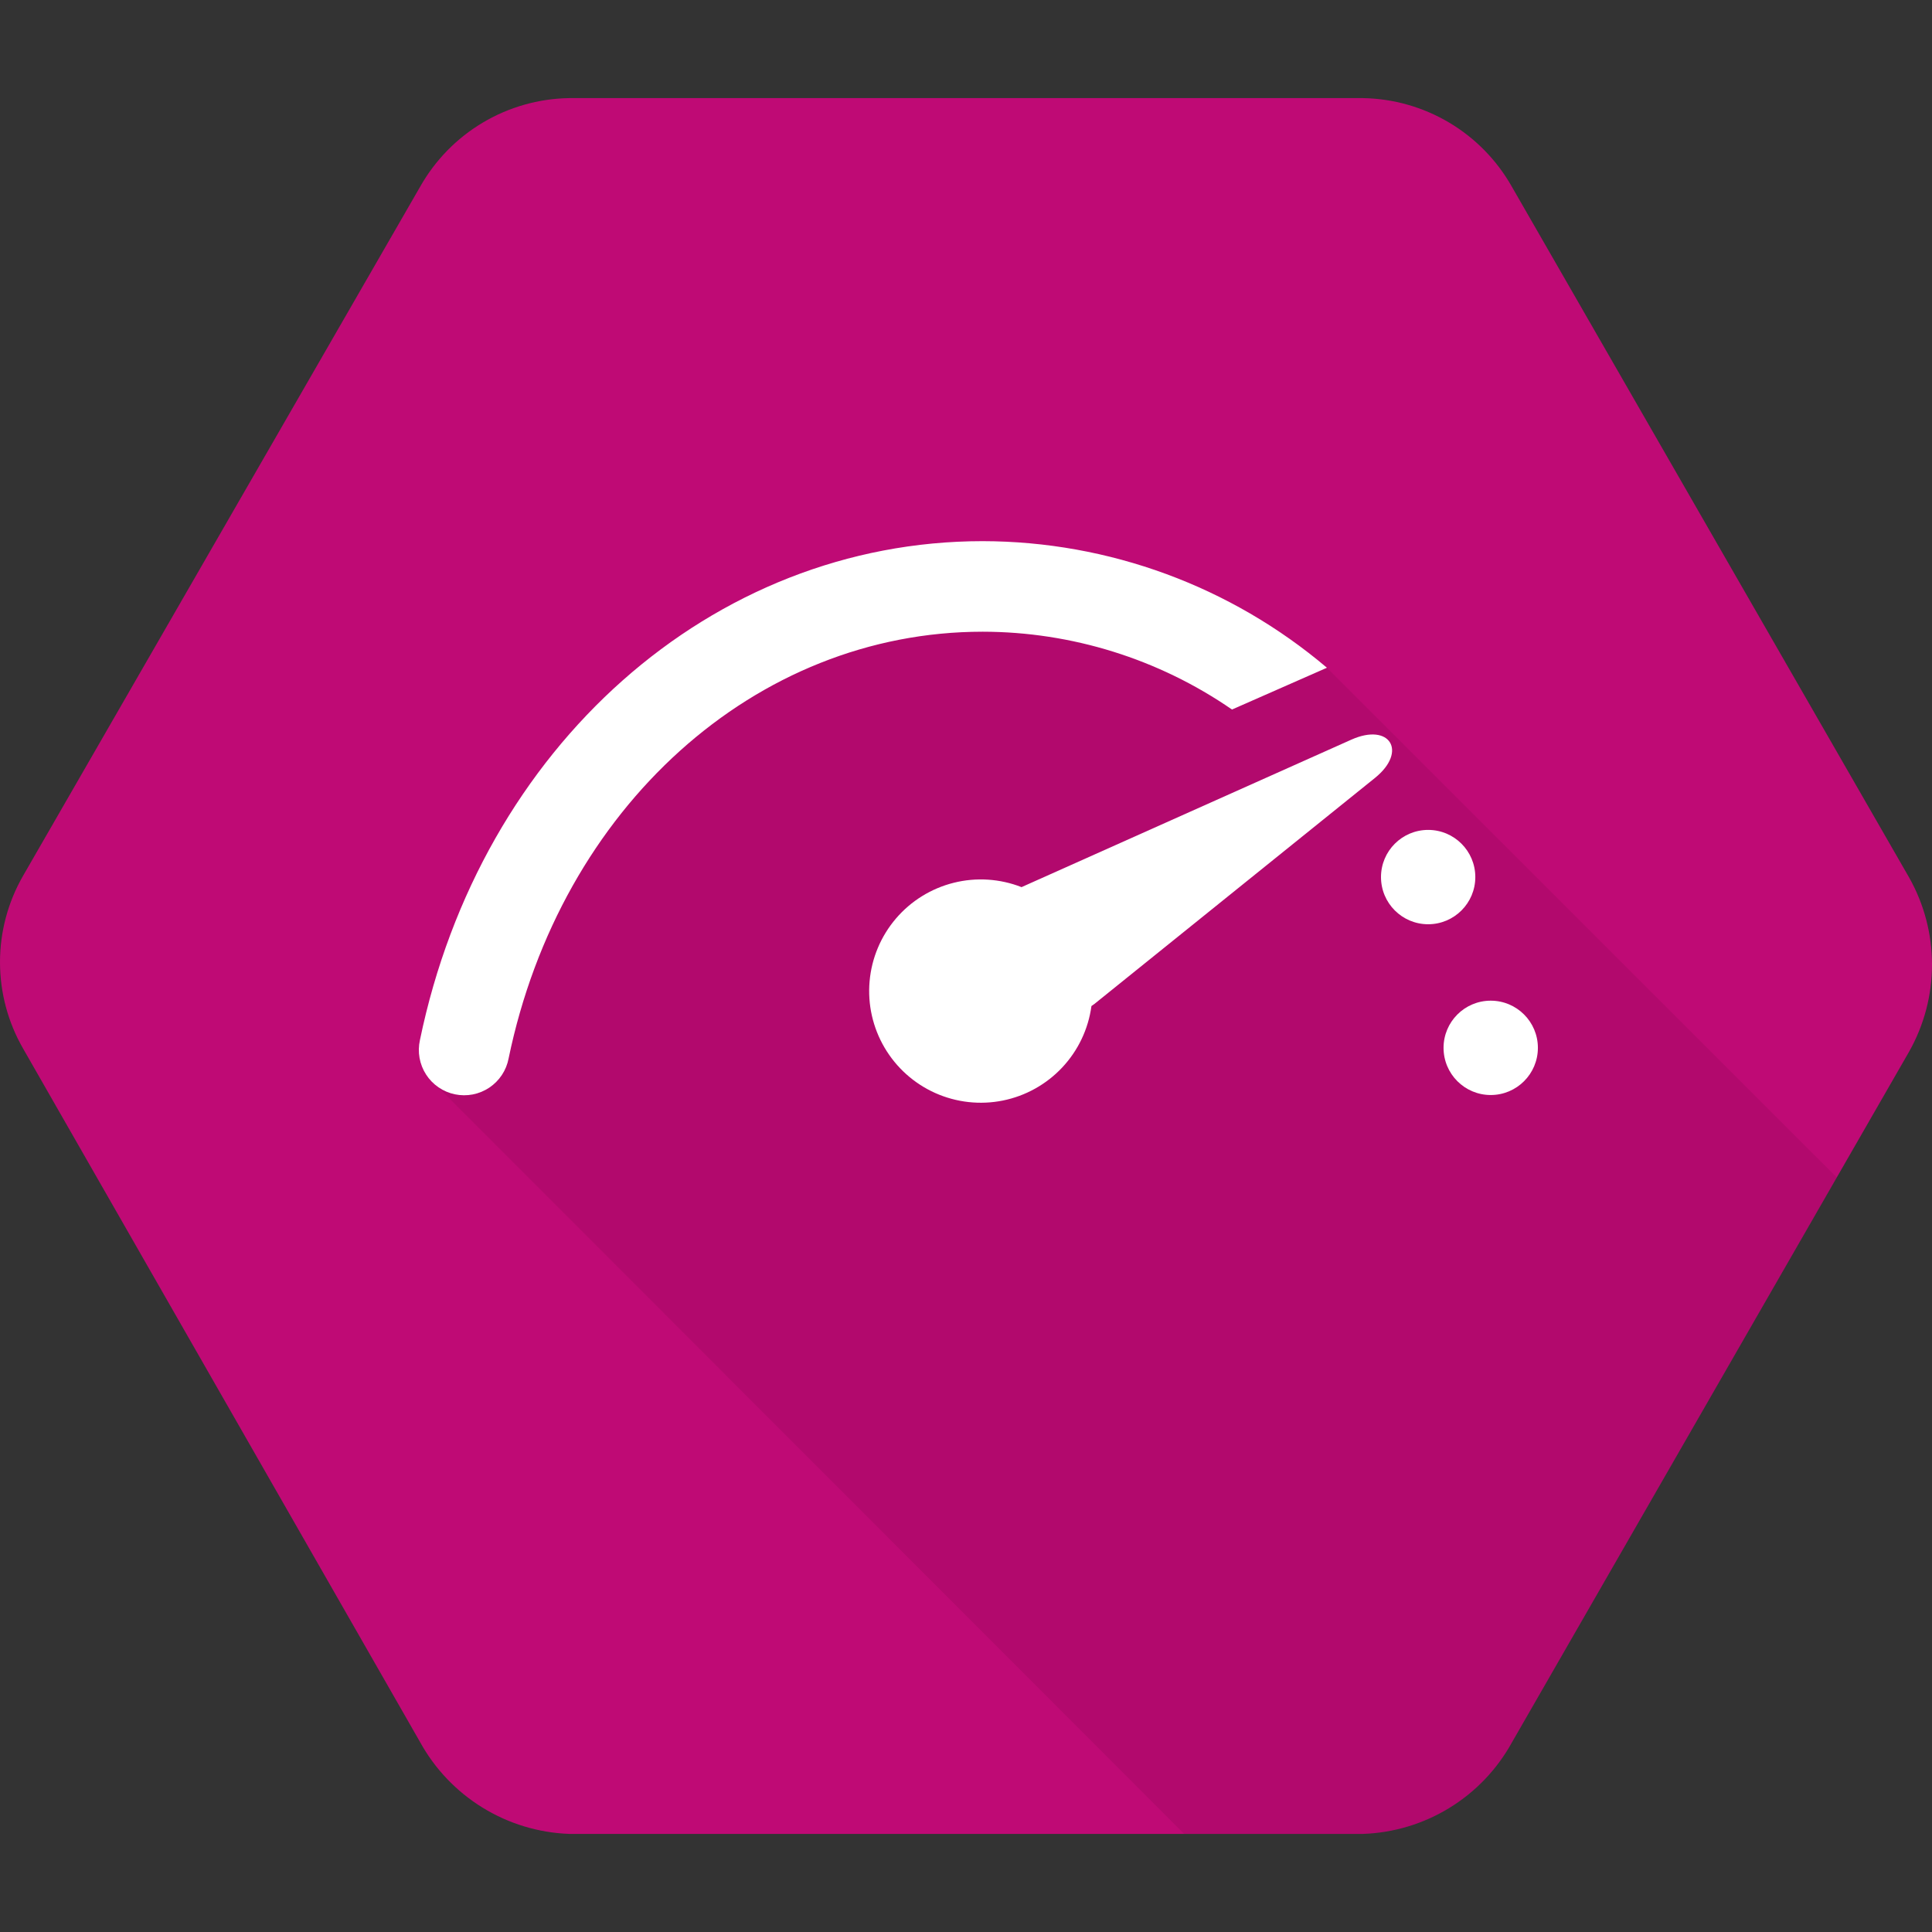
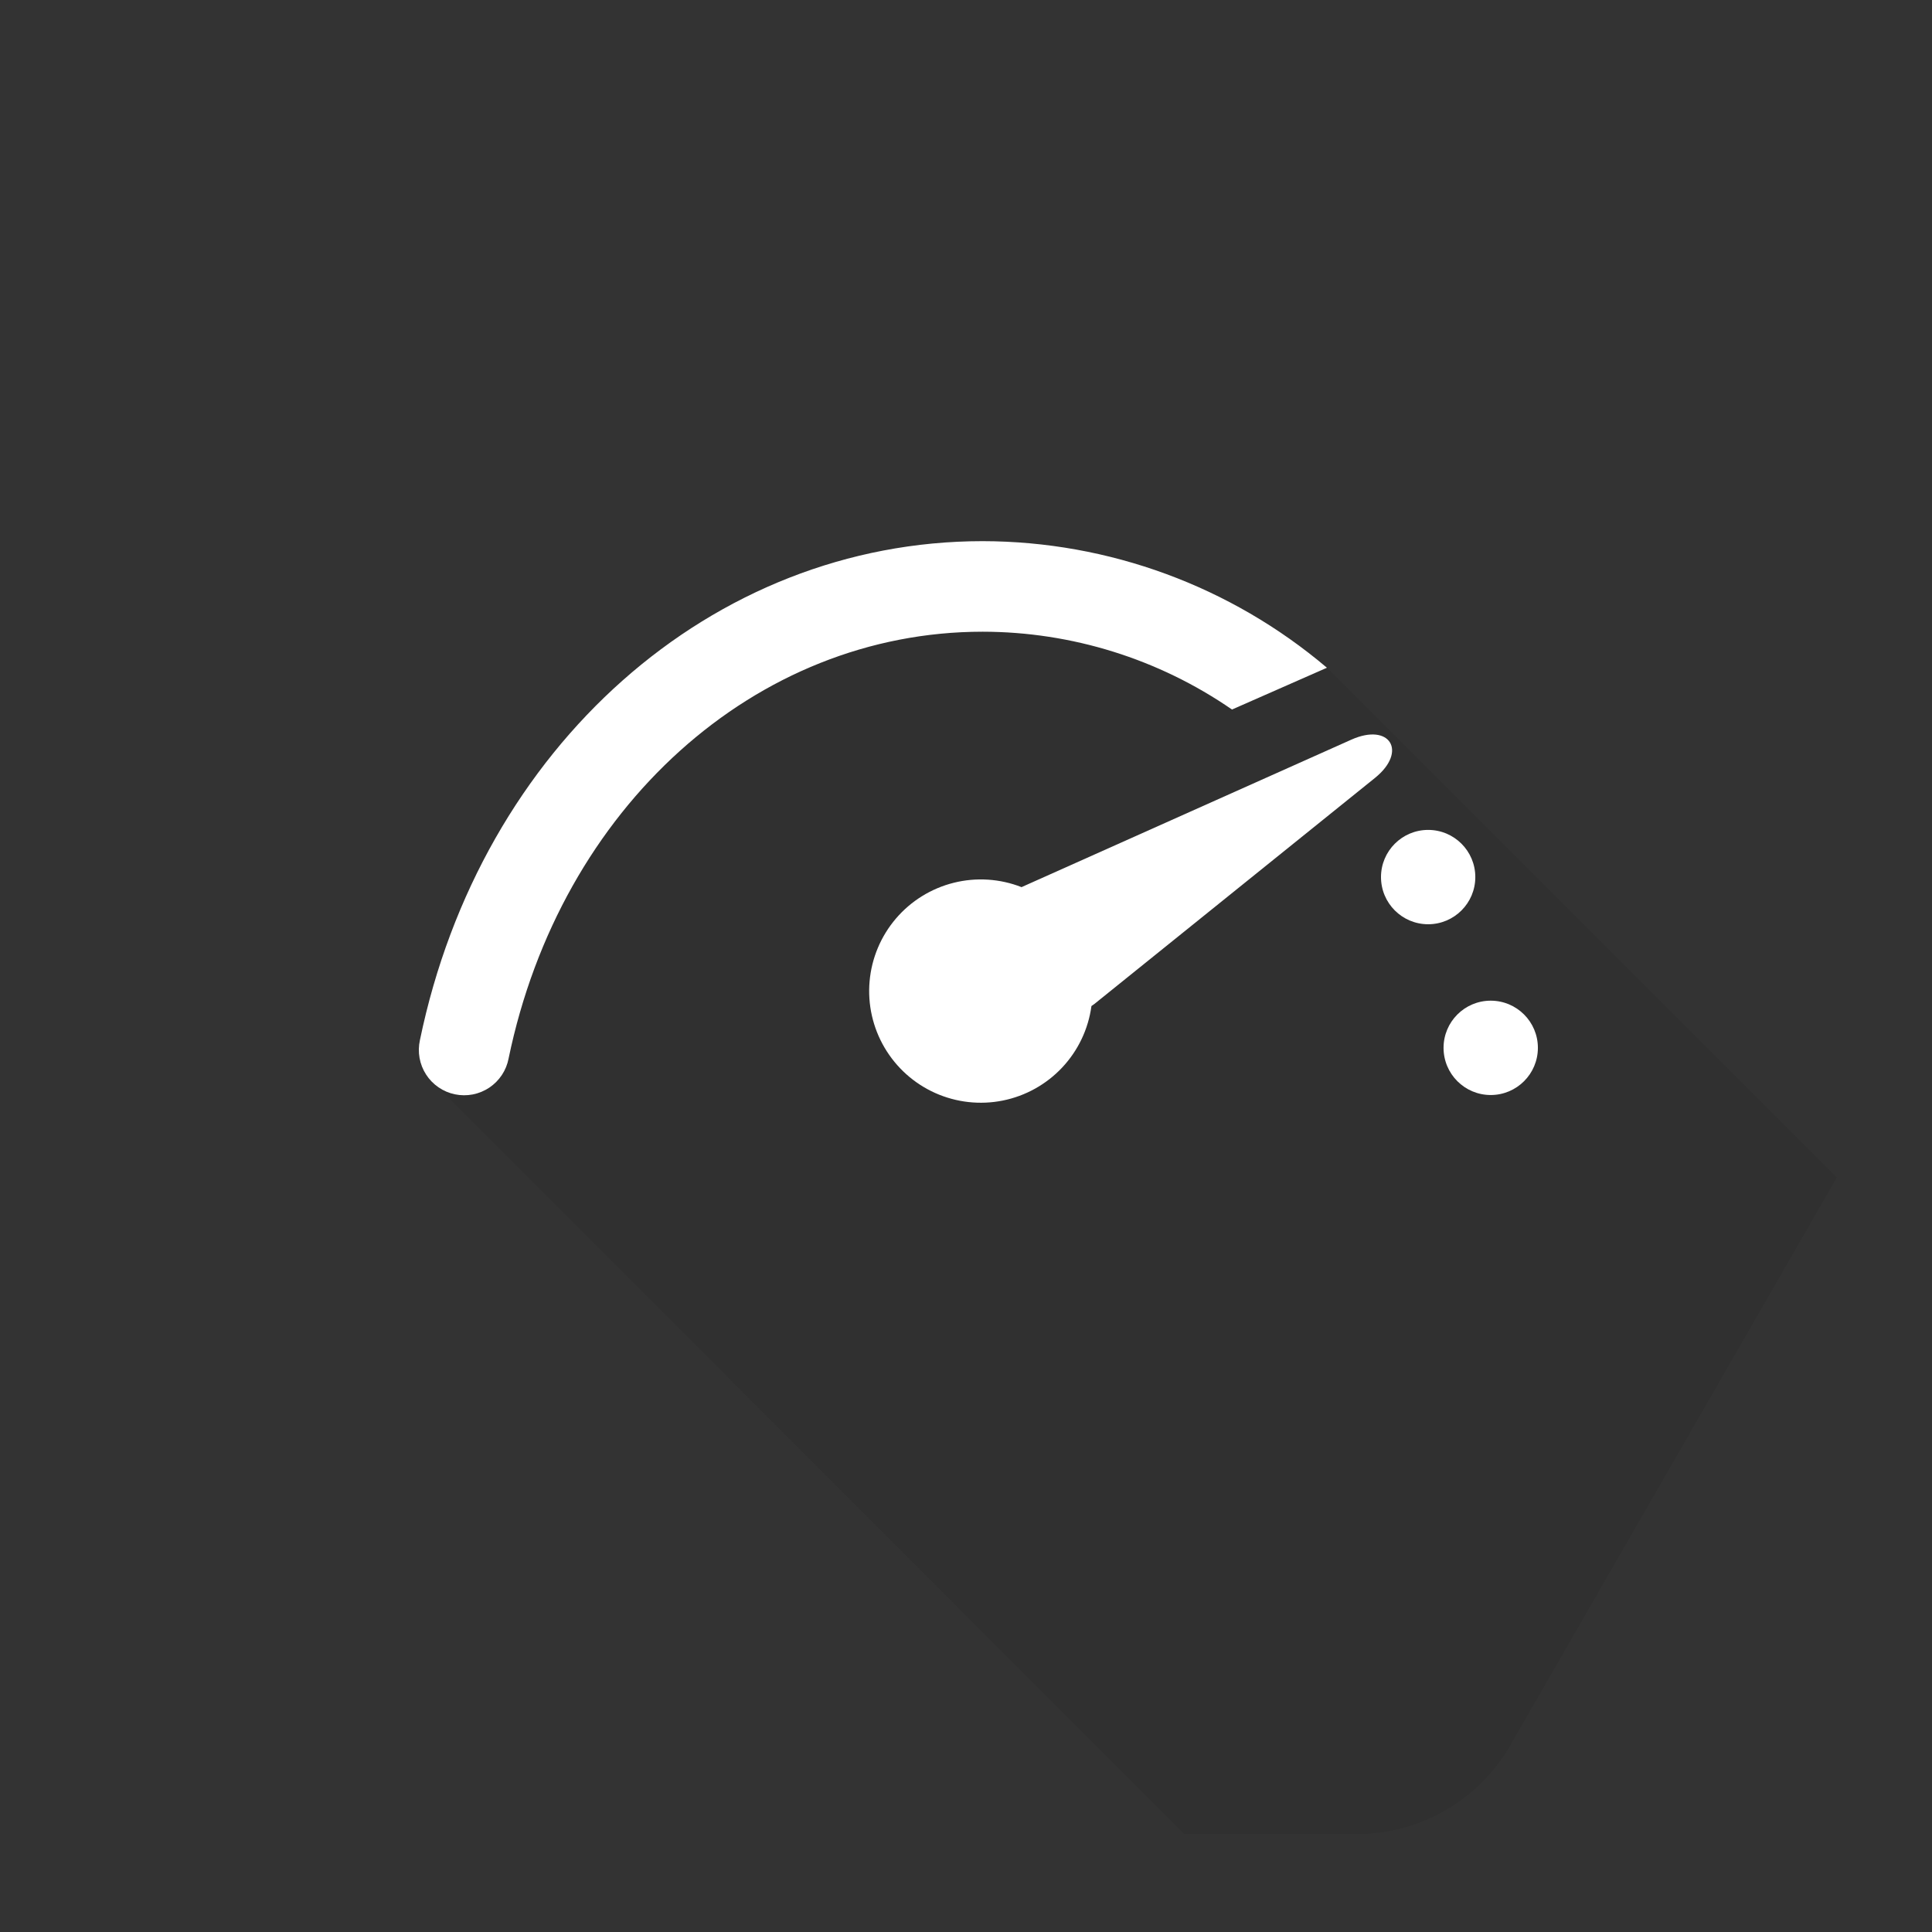
<svg xmlns="http://www.w3.org/2000/svg" width="100" height="100" viewBox="0 0 100 100" fill="none">
  <rect x="0" y="0" width="100" height="100" fill="#333333" stroke="none" />
  <g clip-path="url(#clip0)">
-     <path d="M98.808 45.406L78.257 9.67C77.485 8.3 76.367 7.155 75.015 6.349C73.663 5.544 72.125 5.106 70.551 5.078H29.451C27.877 5.105 26.338 5.542 24.986 6.348C23.634 7.153 22.517 8.298 21.744 9.669L1.193 45.333C0.412 46.692 0 48.232 0 49.8C-0 51.368 0.411 52.908 1.192 54.268L21.742 90.167C22.507 91.557 23.619 92.725 24.97 93.558C26.32 94.392 27.863 94.861 29.448 94.922H70.549C72.133 94.867 73.677 94.402 75.028 93.572C76.379 92.743 77.491 91.576 78.256 90.188L98.806 54.45C99.588 53.071 100 51.513 100 49.928C100 48.343 99.59 46.785 98.808 45.406Z" fill="#BF0A75" />
    <path opacity="0.07" d="M68.682 34.563L53.714 30.088L33.113 36.306L22.367 55.964L61.289 94.922H70.549C72.133 94.867 73.677 94.402 75.028 93.572C76.379 92.743 77.491 91.576 78.256 90.188L95.072 60.944L68.682 34.563Z" fill="black" />
    <path d="M68.682 34.562C63.703 30.342 57.391 28.021 50.864 28.01C36.858 28.01 24.879 38.63 21.735 53.837C21.668 54.141 21.661 54.454 21.716 54.76C21.771 55.066 21.886 55.358 22.055 55.619C22.223 55.88 22.442 56.105 22.699 56.281C22.955 56.457 23.244 56.58 23.549 56.642C23.853 56.705 24.167 56.707 24.472 56.648C24.777 56.588 25.067 56.468 25.326 56.296C25.584 56.123 25.805 55.901 25.977 55.642C26.149 55.382 26.267 55.092 26.325 54.786C29.015 41.78 39.105 32.697 50.864 32.697C55.474 32.703 59.974 34.107 63.768 36.725L68.682 34.562Z" fill="white" />
    <path d="M69.944 38.285L52.927 45.894C52.91 45.901 52.896 45.911 52.879 45.919C51.76 45.48 50.532 45.4 49.365 45.692C48.199 45.983 47.153 46.631 46.372 47.545C45.592 48.459 45.115 49.594 45.01 50.791C44.904 51.989 45.175 53.189 45.784 54.225C46.393 55.262 47.31 56.083 48.407 56.574C49.504 57.064 50.727 57.201 51.906 56.964C53.084 56.727 54.159 56.128 54.982 55.251C55.804 54.374 56.332 53.263 56.493 52.072C56.543 52.036 56.595 52.005 56.644 51.966L71.165 40.268C72.868 38.896 71.942 37.392 69.944 38.285Z" fill="white" />
    <path d="M73.921 47.839C75.269 47.839 76.362 46.746 76.362 45.397C76.362 44.049 75.269 42.956 73.921 42.956C72.573 42.956 71.48 44.049 71.48 45.397C71.48 46.746 72.573 47.839 73.921 47.839Z" fill="white" />
    <path d="M77.159 56.678C78.507 56.678 79.601 55.584 79.601 54.236C79.601 52.888 78.507 51.795 77.159 51.795C75.811 51.795 74.718 52.888 74.718 54.236C74.718 55.584 75.811 56.678 77.159 56.678Z" fill="white" />
  </g>
  <defs>
    <clipPath id="clip0">
      <rect width="100" height="100" fill="white" />
    </clipPath>
  </defs>
</svg>